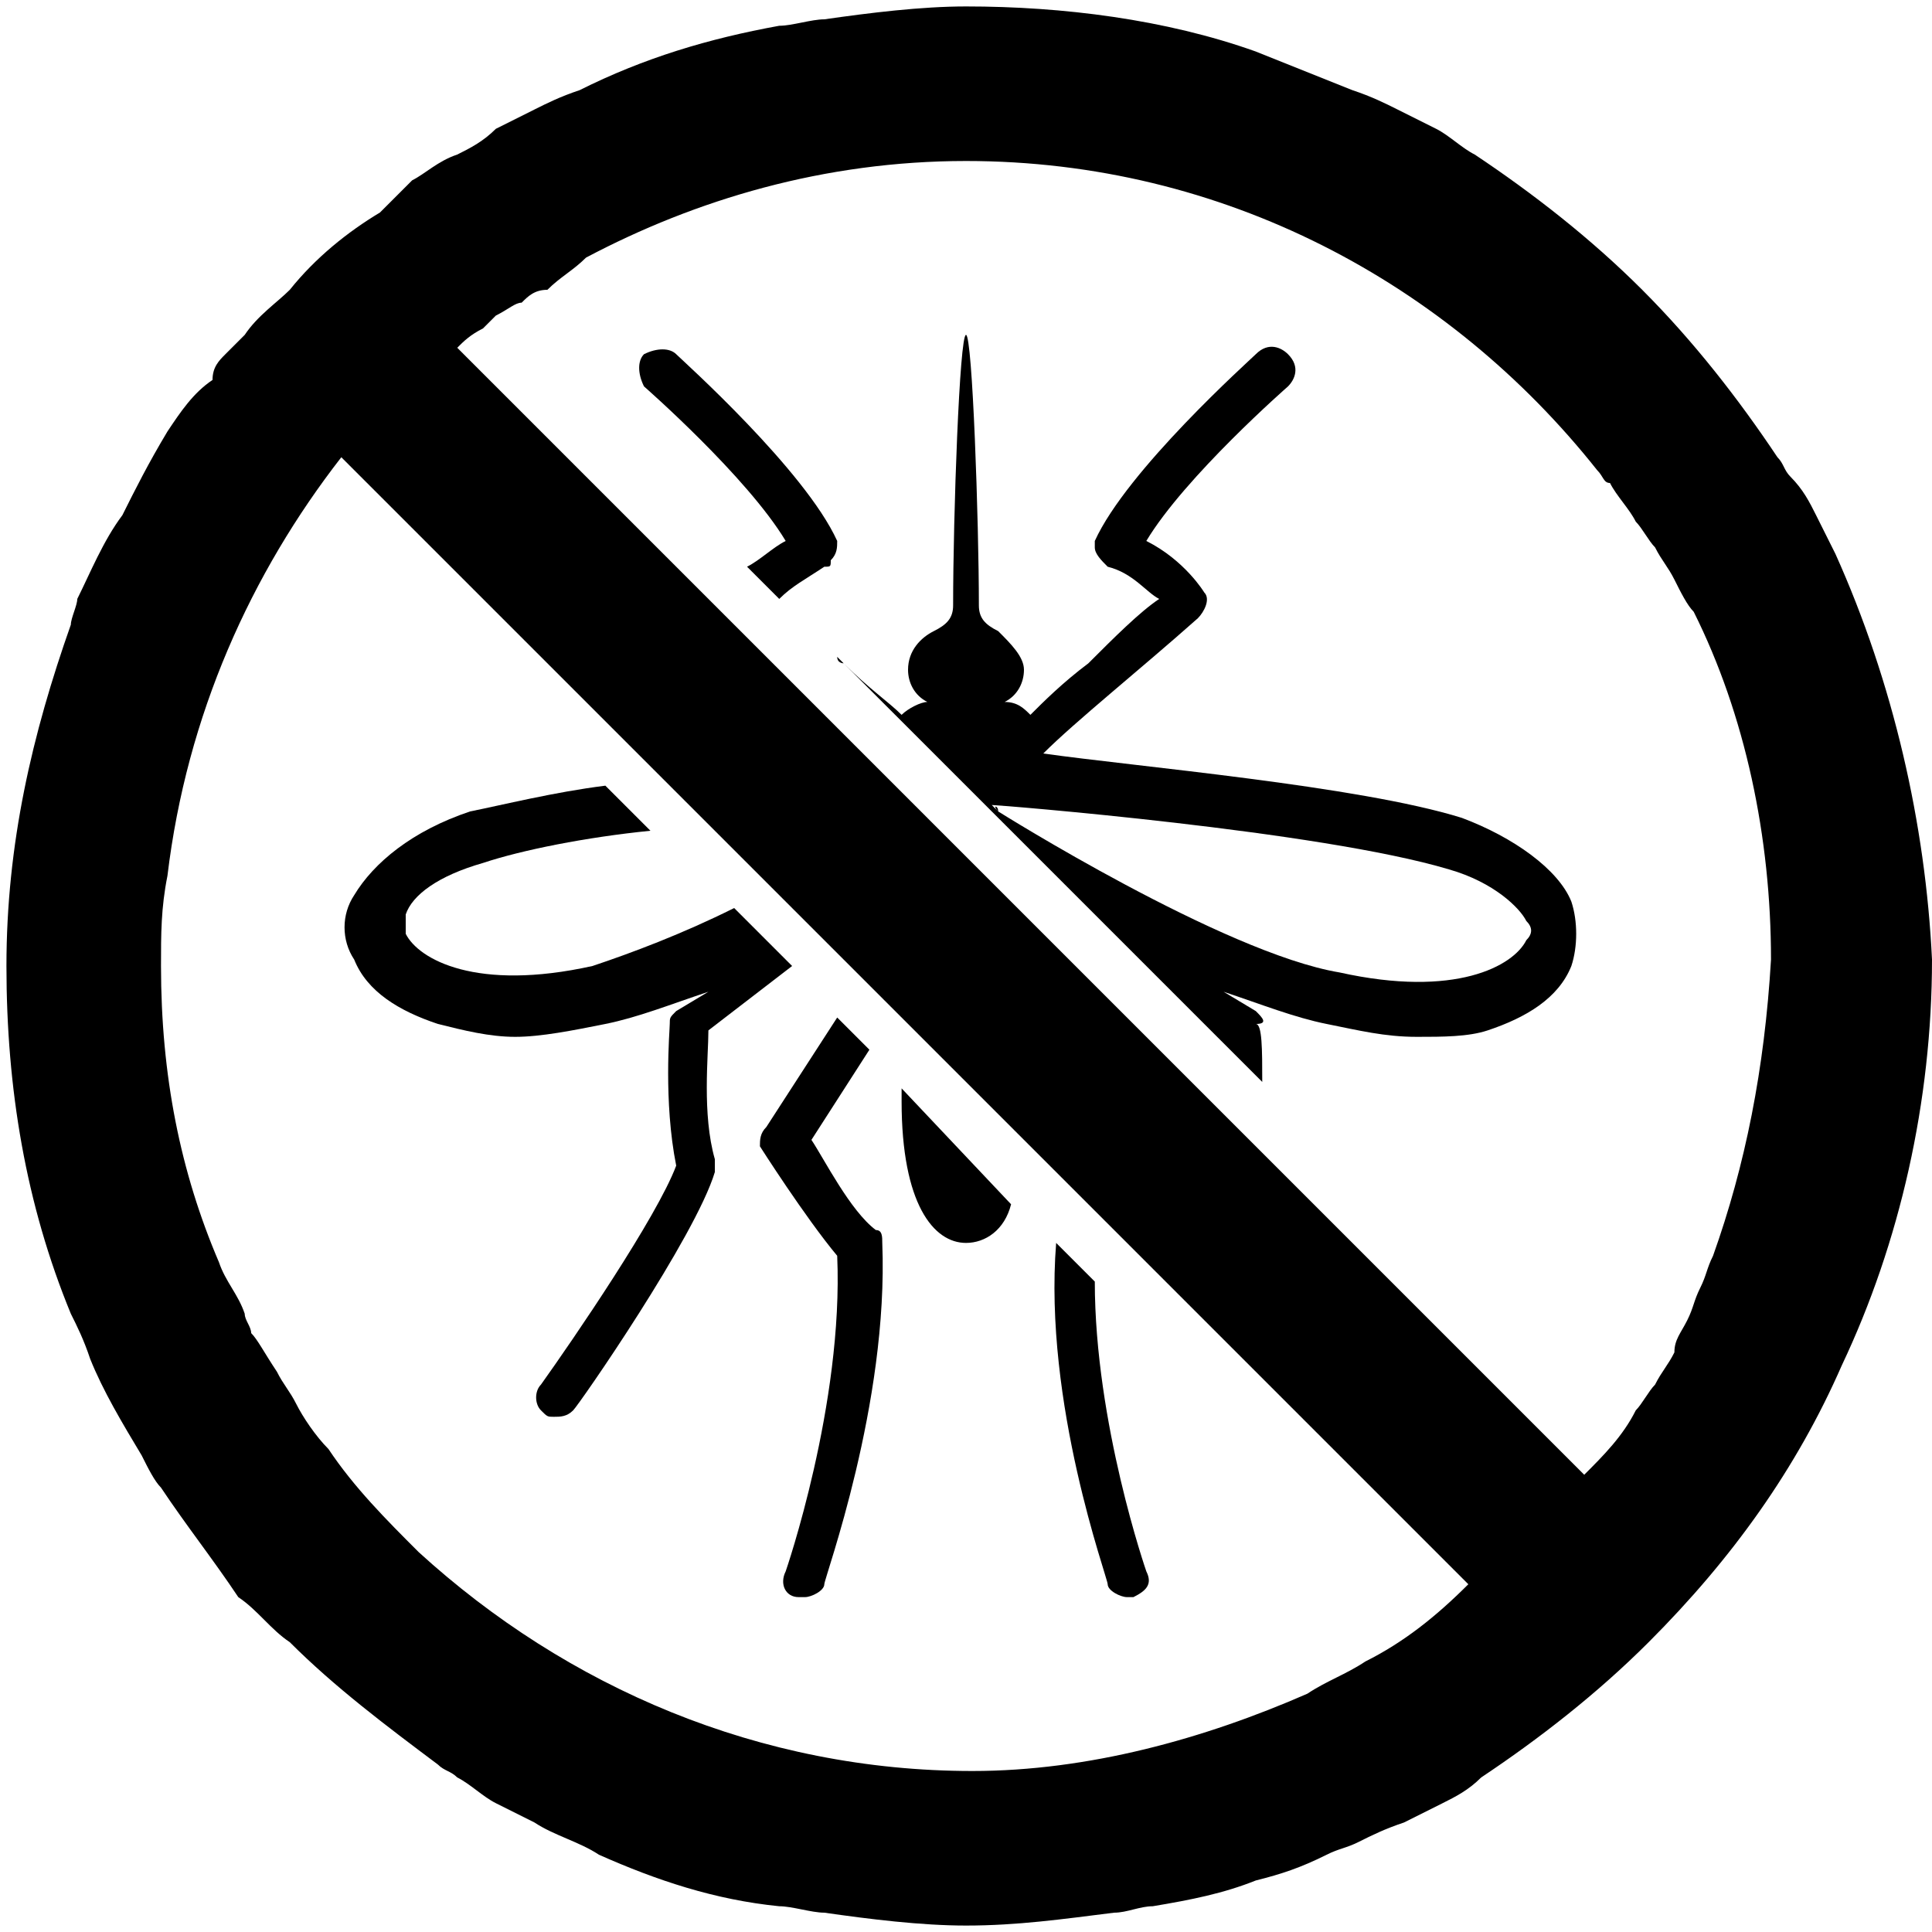
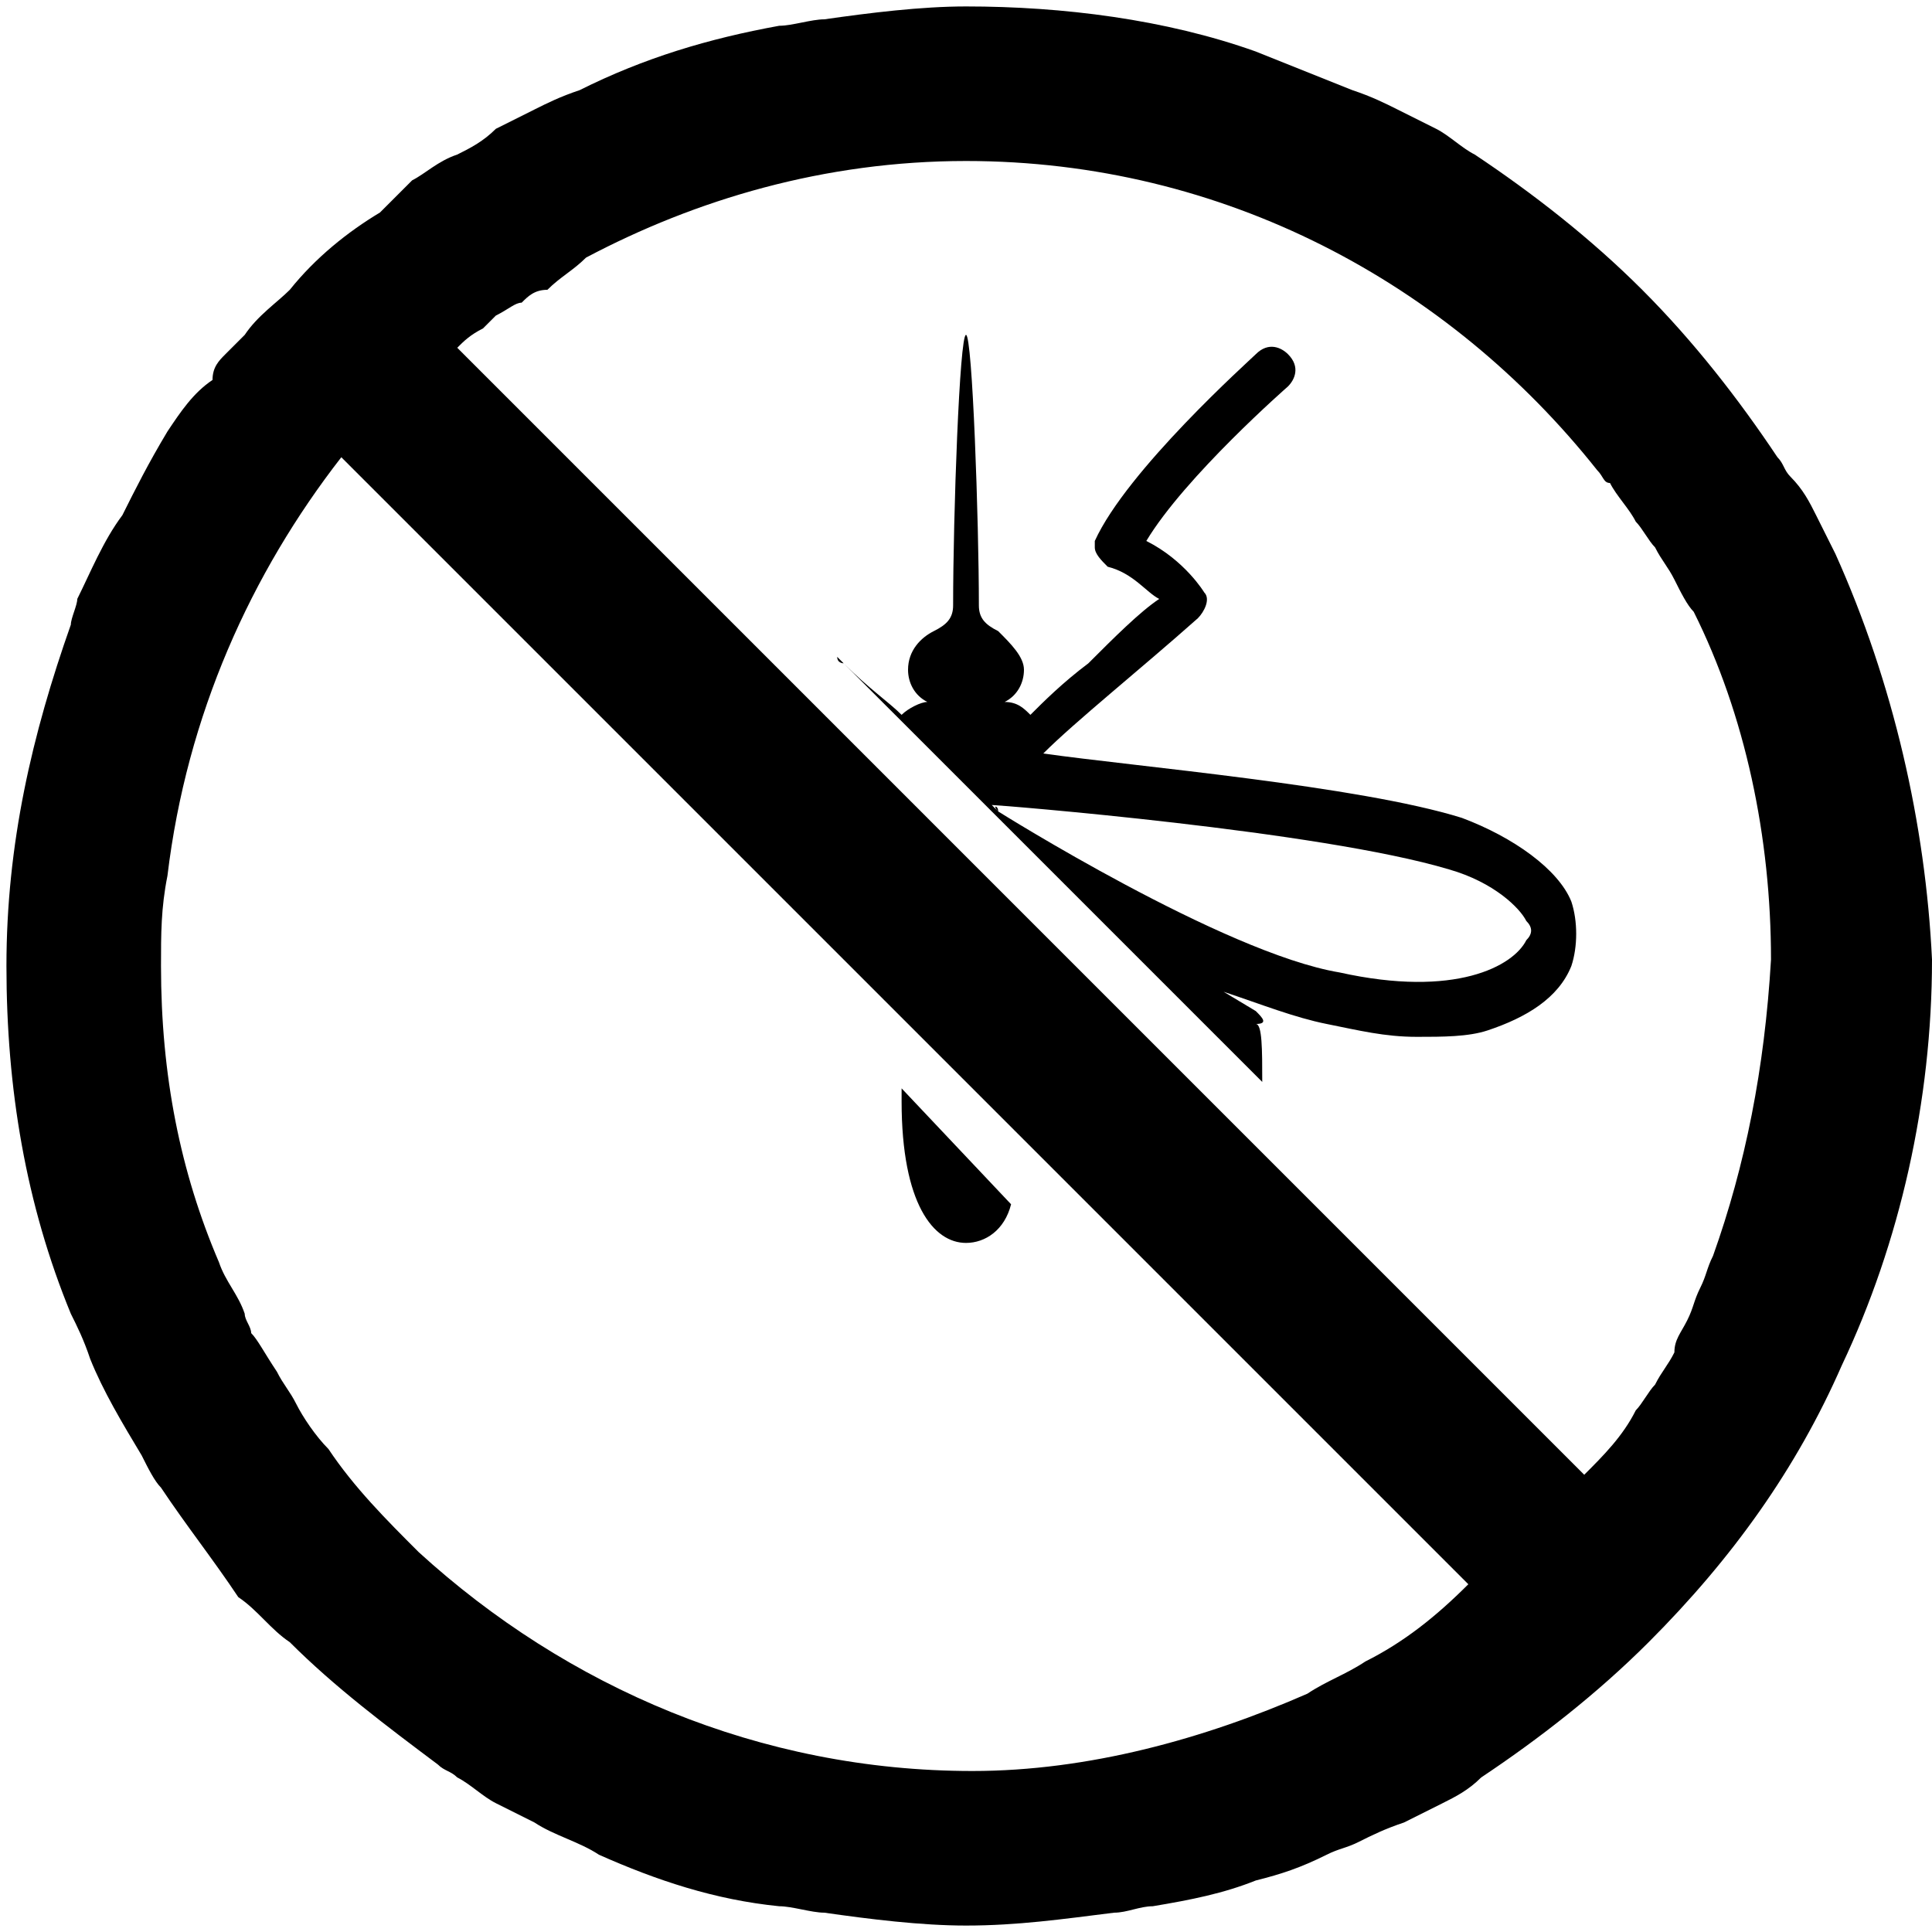
<svg xmlns="http://www.w3.org/2000/svg" version="1.1" id="Layer_1" x="0px" y="0px" viewBox="0 0 30 30" style="enable-background:new 0 0 30 30;" xml:space="preserve">
  <g>
    <path d="M28.5,8.6c-0.1-0.2-0.2-0.4-0.3-0.6c-0.1-0.2-0.2-0.4-0.4-0.6c-0.1-0.1-0.1-0.2-0.2-0.3c-0.6-0.9-1.3-1.8-2.1-2.6   c-0.8-0.8-1.7-1.5-2.6-2.1c-0.2-0.1-0.4-0.3-0.6-0.4c-0.2-0.1-0.4-0.2-0.6-0.3c-0.2-0.1-0.4-0.2-0.7-0.3c-0.5-0.2-1-0.4-1.5-0.6   c-1.4-0.5-3-0.7-4.5-0.7c-0.7,0-1.5,0.1-2.2,0.2c-0.2,0-0.5,0.1-0.7,0.1C11,0.6,10,0.9,9,1.4C8.7,1.5,8.5,1.6,8.3,1.7   C8.1,1.8,7.9,1.9,7.7,2C7.5,2.2,7.3,2.3,7.1,2.4C6.8,2.5,6.6,2.7,6.4,2.8C6.2,3,6.1,3.1,5.9,3.3C5.4,3.6,4.9,4,4.5,4.5   C4.3,4.7,4,4.9,3.8,5.2C3.7,5.3,3.6,5.4,3.5,5.5C3.4,5.6,3.3,5.7,3.3,5.9C3,6.1,2.8,6.4,2.6,6.7C2.3,7.2,2.1,7.6,1.9,8   C1.6,8.4,1.4,8.9,1.2,9.3C1.2,9.4,1.1,9.6,1.1,9.7c-0.6,1.7-1,3.4-1,5.3c0,1.9,0.3,3.7,1,5.4c0.1,0.2,0.2,0.4,0.3,0.7   c0.2,0.5,0.5,1,0.8,1.5c0.1,0.2,0.2,0.4,0.3,0.5c0.4,0.6,0.8,1.1,1.2,1.7C4,25,4.2,25.3,4.5,25.5c0.7,0.7,1.5,1.3,2.3,1.9   c0.1,0.1,0.2,0.1,0.3,0.2c0.2,0.1,0.4,0.3,0.6,0.4c0.2,0.1,0.4,0.2,0.6,0.3c0.3,0.2,0.7,0.3,1,0.5c0.9,0.4,1.8,0.7,2.8,0.8   c0.2,0,0.5,0.1,0.7,0.1c0.7,0.1,1.5,0.2,2.2,0.2c0.8,0,1.5-0.1,2.3-0.2c0.2,0,0.4-0.1,0.6-0.1c0.6-0.1,1.1-0.2,1.6-0.4   c0.4-0.1,0.7-0.2,1.1-0.4c0.2-0.1,0.3-0.1,0.5-0.2c0.2-0.1,0.4-0.2,0.7-0.3c0.2-0.1,0.4-0.2,0.6-0.3c0.2-0.1,0.4-0.2,0.6-0.4   c0.9-0.6,1.8-1.3,2.6-2.1c1.3-1.3,2.3-2.7,3-4.3c0.9-1.9,1.4-4.1,1.4-6.3C29.9,12.8,29.4,10.6,28.5,8.6z M21.2,25.8   c-0.3,0.2-0.6,0.3-0.9,0.5c-1.6,0.7-3.4,1.2-5.2,1.2c-3.3,0-6.3-1.3-8.6-3.4c-0.5-0.5-1-1-1.4-1.6c-0.2-0.2-0.4-0.5-0.5-0.7   c-0.1-0.2-0.2-0.3-0.3-0.5C4.1,21,4,20.8,3.9,20.7c0-0.1-0.1-0.2-0.1-0.3c-0.1-0.3-0.3-0.5-0.4-0.8c-0.6-1.4-0.9-2.9-0.9-4.6   c0-0.5,0-0.9,0.1-1.4c0.3-2.5,1.3-4.7,2.7-6.5l0,0l0,0l13.1,13.1l4.4,4.4C22.3,25.1,21.8,25.5,21.2,25.8z M26.6,19.5   c-0.1,0.2-0.1,0.3-0.2,0.5c-0.1,0.2-0.1,0.3-0.2,0.5c-0.1,0.2-0.2,0.3-0.2,0.5c-0.1,0.2-0.2,0.3-0.3,0.5c-0.1,0.1-0.2,0.3-0.3,0.4   c-0.2,0.4-0.5,0.7-0.8,1l0,0l0,0L7.1,5.4c0.1-0.1,0.2-0.2,0.4-0.3C7.6,5,7.6,5,7.7,4.9C7.9,4.8,8,4.7,8.1,4.7   c0.1-0.1,0.2-0.2,0.4-0.2C8.7,4.3,8.9,4.2,9.1,4c1.7-0.9,3.7-1.5,5.9-1.5c4,0,7.5,1.9,9.8,4.8c0.1,0.1,0.1,0.2,0.2,0.2   c0.1,0.2,0.3,0.4,0.4,0.6c0.1,0.1,0.2,0.3,0.3,0.4c0.1,0.2,0.2,0.3,0.3,0.5c0.1,0.2,0.2,0.4,0.3,0.5c0.8,1.6,1.2,3.5,1.2,5.4   C27.4,16.6,27.1,18.1,26.6,19.5z" />
    <path d="M15,19.3c0.3,0,0.6-0.2,0.7-0.6L14,16.9c0,0.1,0,0.1,0,0.2C14,18.7,14.5,19.3,15,19.3z" />
-     <path d="M11.8,17.8c0,0,0.7,1.1,1.2,1.7c0.1,2.3-0.8,4.9-0.8,4.9c-0.1,0.2,0,0.4,0.2,0.4c0,0,0.1,0,0.1,0c0.1,0,0.3-0.1,0.3-0.2   c0-0.1,1-2.8,0.9-5.3c0-0.1,0-0.2-0.1-0.2c-0.4-0.3-0.8-1.1-1-1.4l0.9-1.4l-0.5-0.5l-1.1,1.7C11.8,17.6,11.8,17.7,11.8,17.8z" />
-     <path d="M12.9,8.7C13,8.6,13,8.5,13,8.4c-0.5-1.1-2.4-2.8-2.5-2.9c-0.1-0.1-0.3-0.1-0.5,0c-0.1,0.1-0.1,0.3,0,0.5   c0,0,1.6,1.4,2.2,2.4c-0.2,0.1-0.4,0.3-0.6,0.4l0.5,0.5c0.2-0.2,0.4-0.3,0.7-0.5C12.9,8.8,12.9,8.8,12.9,8.7z" />
-     <path d="M5.5,13.9c-0.2,0.3-0.2,0.7,0,1c0.2,0.5,0.7,0.8,1.3,1C7.2,16,7.6,16.1,8,16.1c0.4,0,0.9-0.1,1.4-0.2   c0.5-0.1,1-0.3,1.6-0.5l-0.5,0.3c-0.1,0.1-0.1,0.1-0.1,0.2c0,0.1-0.1,1.2,0.1,2.2c-0.3,0.8-1.6,2.7-2.1,3.4c-0.1,0.1-0.1,0.3,0,0.4   c0.1,0.1,0.1,0.1,0.2,0.1c0.1,0,0.2,0,0.3-0.1c0.1-0.1,1.9-2.7,2.2-3.7c0-0.1,0-0.1,0-0.2c-0.2-0.7-0.1-1.6-0.1-2l1.3-1l-0.9-0.9   c-0.8,0.4-1.6,0.7-2.2,0.9c-1.8,0.4-2.7-0.1-2.9-0.5c0-0.1,0-0.2,0-0.3c0.1-0.3,0.5-0.6,1.2-0.8c0.6-0.2,1.6-0.4,2.6-0.5l-0.7-0.7   c-0.8,0.1-1.6,0.3-2.1,0.4C6.4,12.9,5.8,13.4,5.5,13.9z" />
-     <path d="M17.2,24.6c0,0.1,0.2,0.2,0.3,0.2c0,0,0.1,0,0.1,0c0.2-0.1,0.3-0.2,0.2-0.4c0,0-0.8-2.3-0.8-4.5l-0.6-0.6c0,0,0,0,0,0   C16.2,21.8,17.2,24.5,17.2,24.6z" />
    <path d="M19.5,15.7l-0.5-0.3c0.6,0.2,1.1,0.4,1.6,0.5c0.5,0.1,0.9,0.2,1.4,0.2c0.4,0,0.8,0,1.1-0.1c0.6-0.2,1.1-0.5,1.3-1   c0.1-0.3,0.1-0.7,0-1c-0.2-0.5-0.9-1-1.7-1.3c-1.6-0.5-5.1-0.8-6.5-1c0,0,0,0,0,0c0.5-0.5,1.5-1.3,2.4-2.1c0.1-0.1,0.2-0.3,0.1-0.4   c0,0-0.3-0.5-0.9-0.8c0.6-1,2.2-2.4,2.2-2.4c0.1-0.1,0.2-0.3,0-0.5c-0.1-0.1-0.3-0.2-0.5,0c-0.1,0.1-2,1.8-2.5,2.9c0,0,0,0.1,0,0.1   c0,0.1,0.1,0.2,0.2,0.3c0.4,0.1,0.6,0.4,0.8,0.5c-0.3,0.2-0.7,0.6-1.1,1c-0.4,0.3-0.7,0.6-0.9,0.8c-0.1-0.1-0.2-0.2-0.4-0.2   c0.2-0.1,0.3-0.3,0.3-0.5c0-0.2-0.2-0.4-0.4-0.6c-0.2-0.1-0.3-0.2-0.3-0.4c0-1.3-0.1-4.2-0.2-4.2S14.8,8,14.8,9.4   c0,0.2-0.1,0.3-0.3,0.4c-0.2,0.1-0.4,0.3-0.4,0.6c0,0.2,0.1,0.4,0.3,0.5c-0.1,0-0.3,0.1-0.4,0.2c-0.2-0.2-0.5-0.4-0.9-0.8   c0,0-0.1,0-0.1-0.1l5.9,5.9l0,0c0,0,0,0,0,0l0.7,0.7c0-0.5,0-0.9-0.1-0.9C19.7,15.9,19.6,15.8,19.5,15.7z M15.5,12.6   C15.5,12.5,15.4,12.5,15.5,12.6C15.4,12.5,15.4,12.5,15.5,12.6C15.4,12.5,15.4,12.5,15.5,12.6C15.4,12.5,15.4,12.5,15.5,12.6   c-0.1-0.1-0.1-0.1-0.1-0.1c0,0,0,0,0,0c0,0,0,0,0,0c0.1,0,5.1,0.4,7.1,1c0.7,0.2,1.1,0.6,1.2,0.8c0.1,0.1,0.1,0.2,0,0.3   c-0.2,0.4-1.1,0.9-2.9,0.5C19,14.8,15.5,12.6,15.5,12.6z" />
  </g>
</svg>